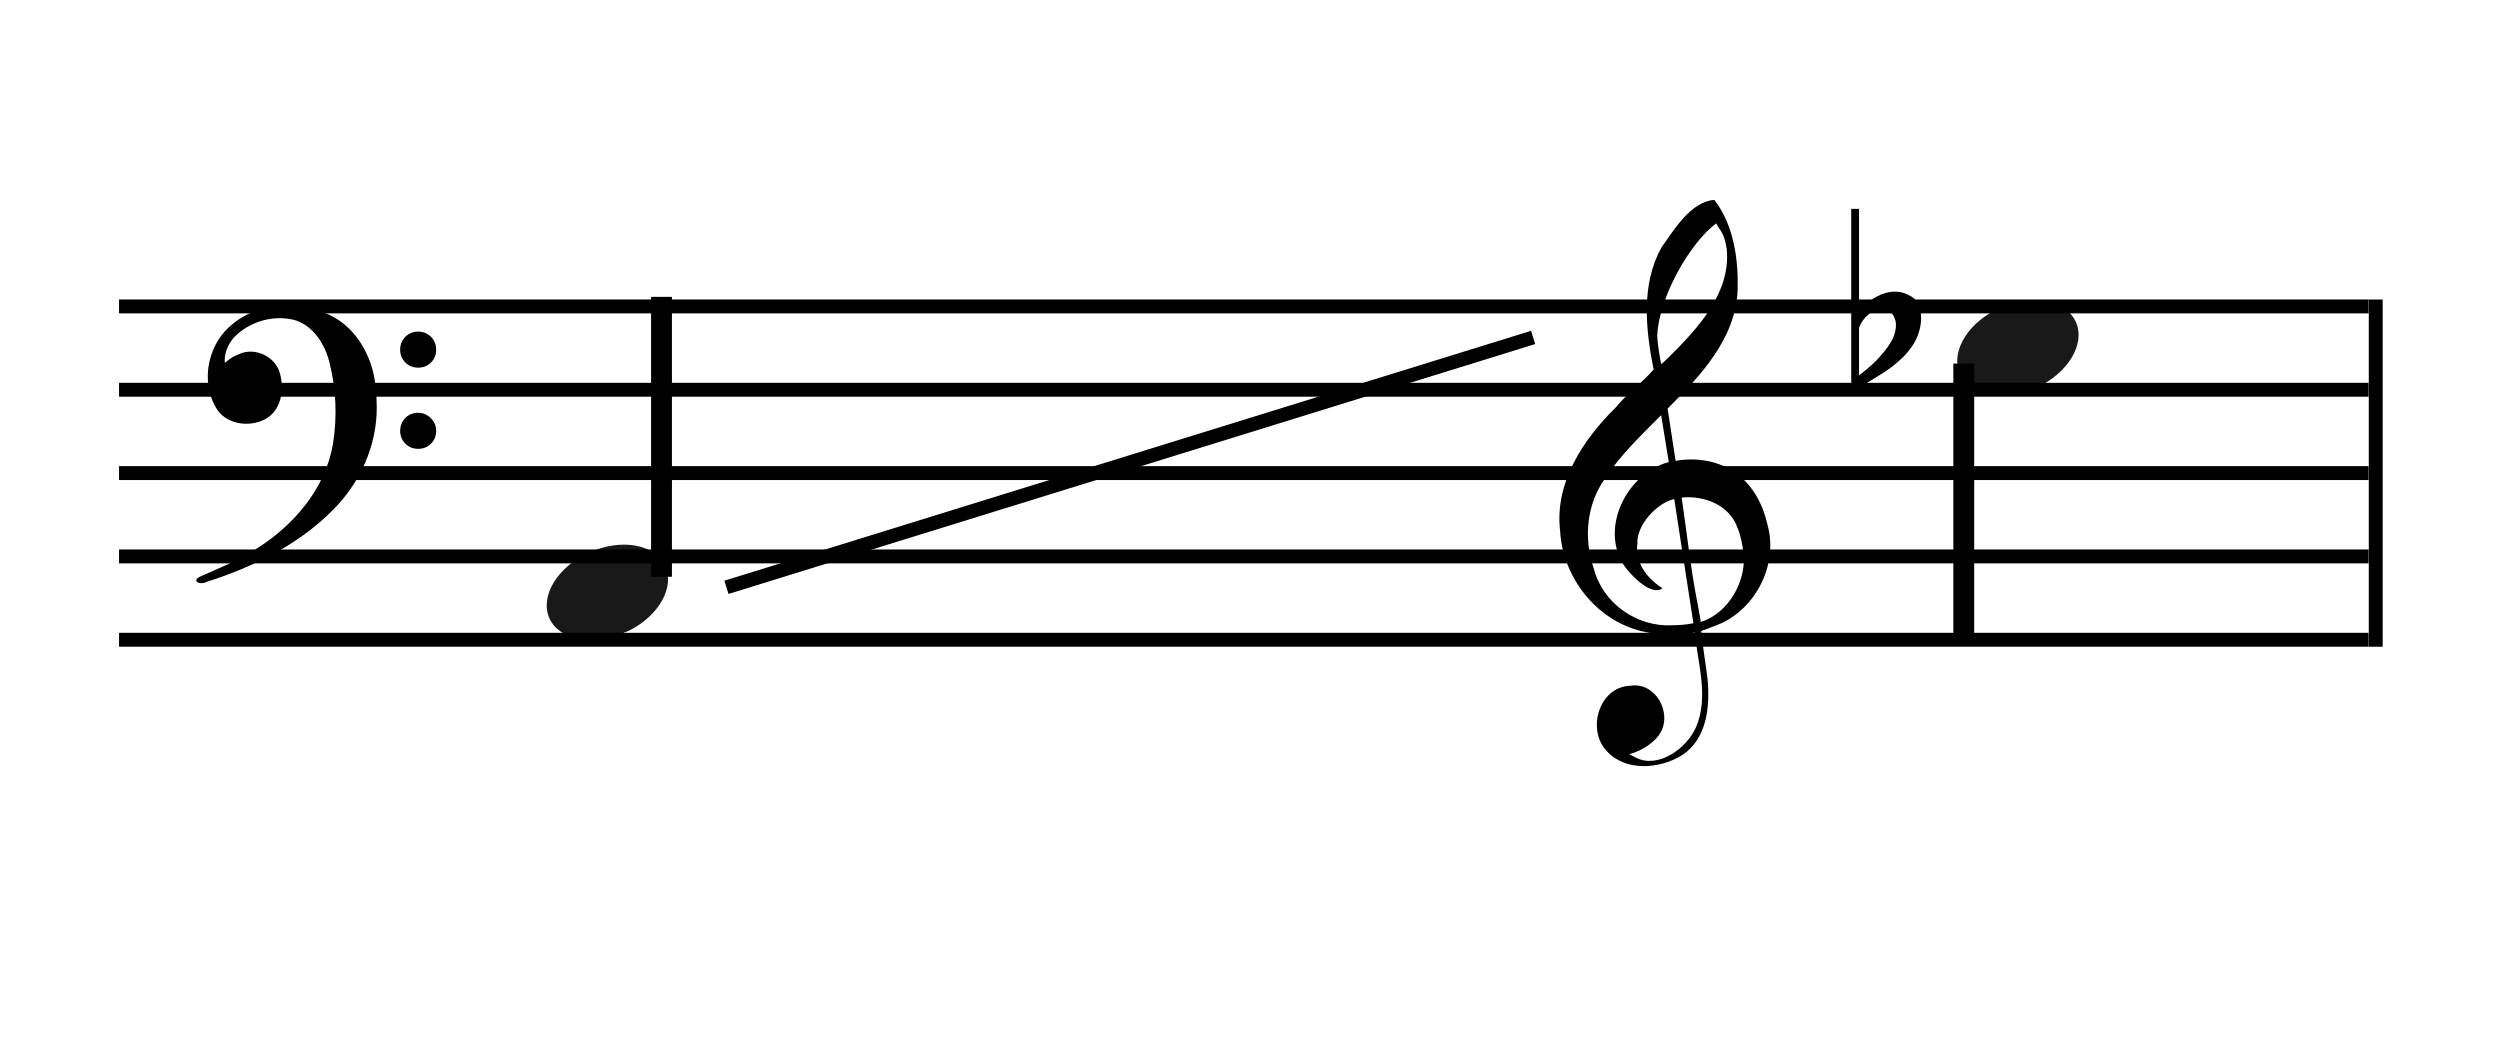
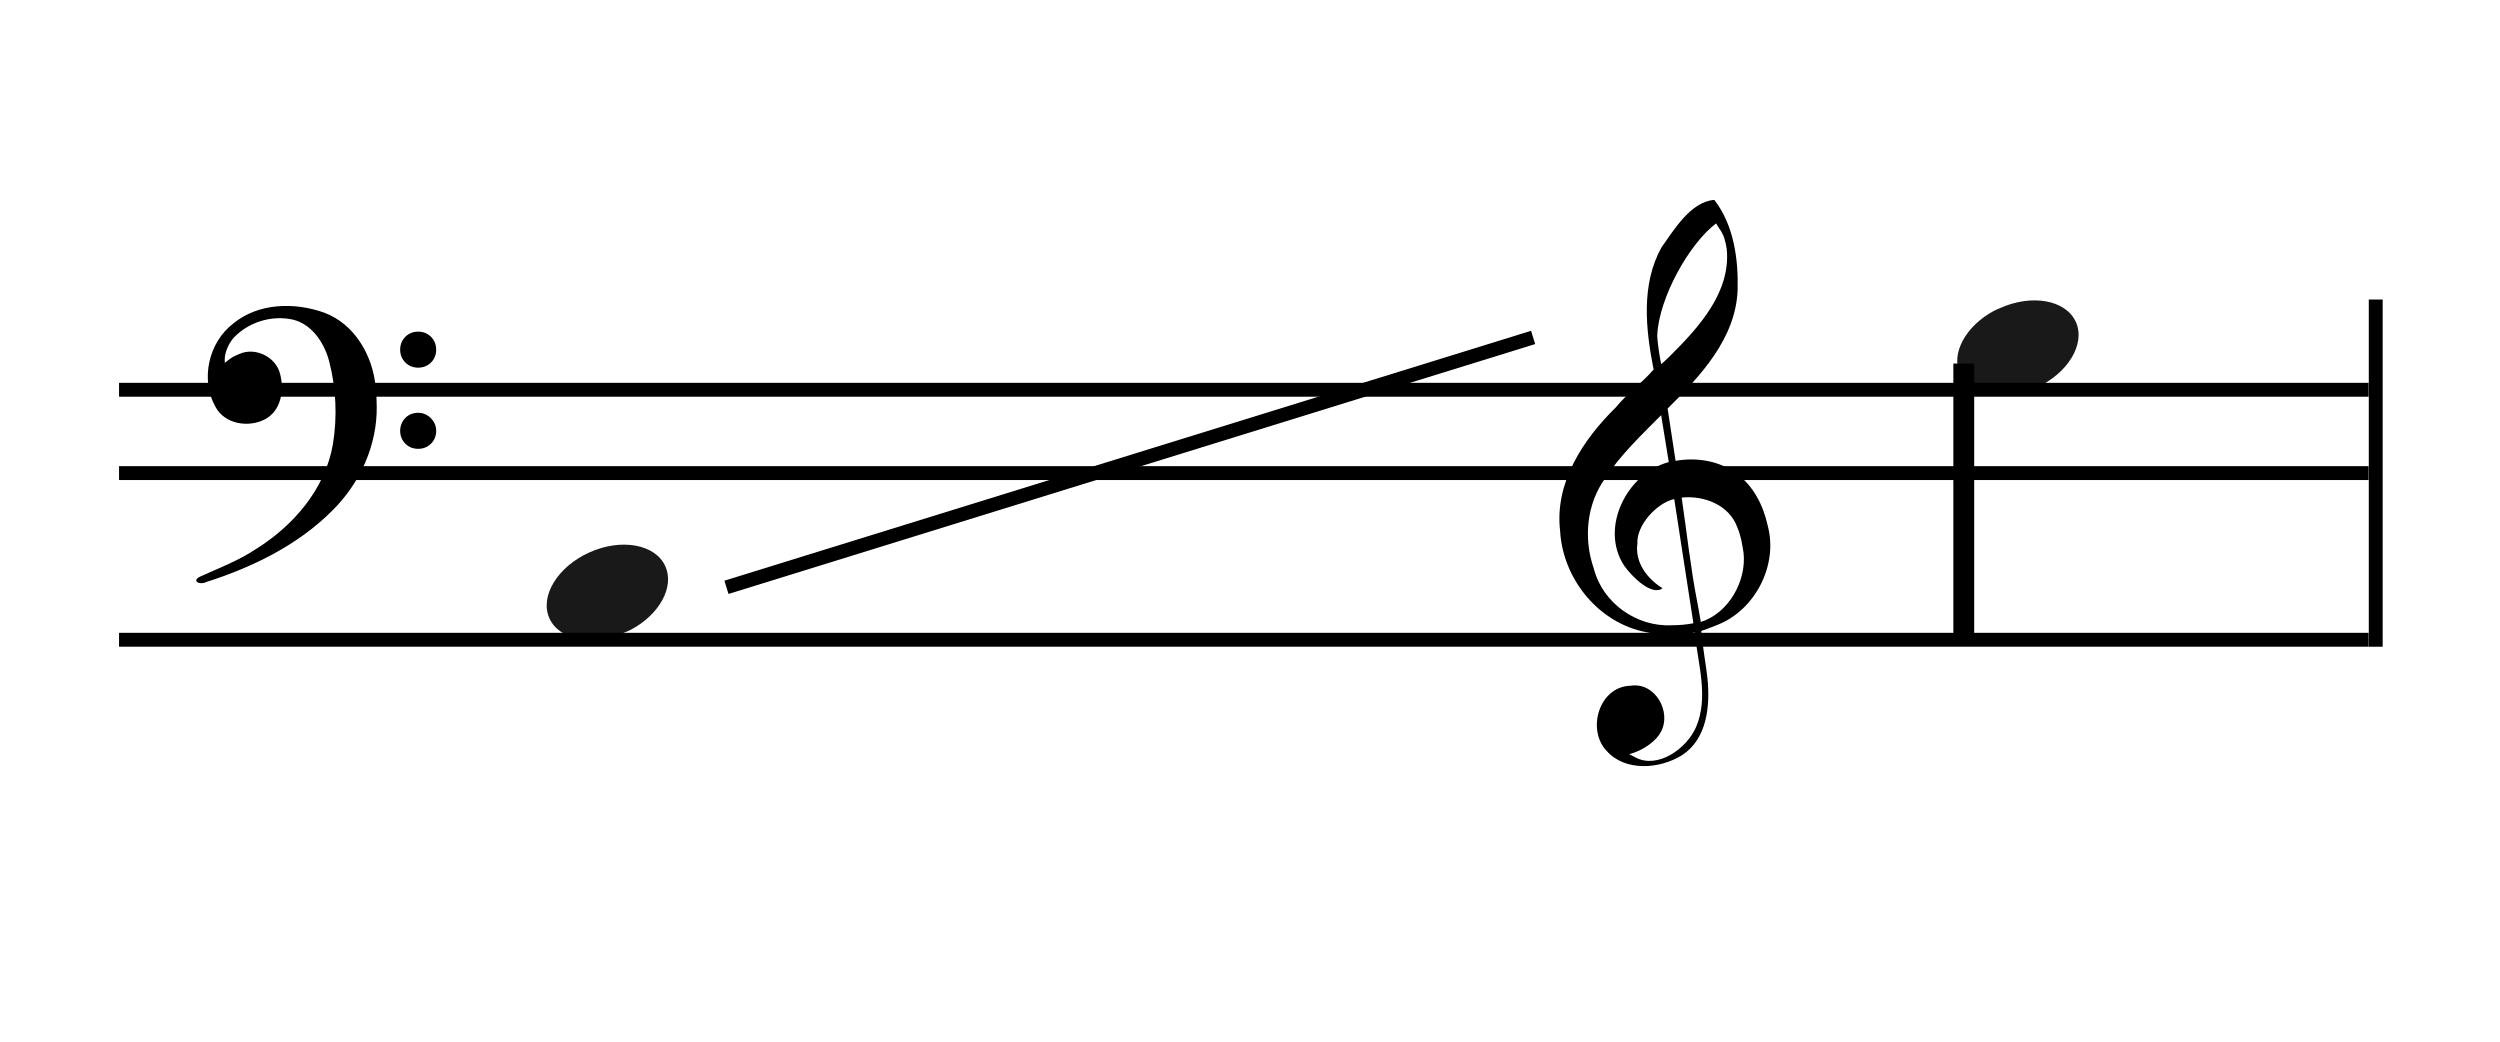
<svg xmlns="http://www.w3.org/2000/svg" xmlns:ns1="http://sodipodi.sourceforge.net/DTD/sodipodi-0.dtd" xmlns:ns2="http://www.inkscape.org/namespaces/inkscape" version="1.0" x="0" y="0" width="180" height="75" id="svg1361" ns1:version="0.32" ns2:version="0.46" ns1:docname="Saxotromba Compass Tenor E flat.svg" ns2:output_extension="org.inkscape.output.svg.inkscape">
  <ns1:namedview ns2:window-height="844" ns2:window-width="1440" ns2:pageshadow="2" ns2:pageopacity="0.0" guidetolerance="10.0" gridtolerance="10.0" objecttolerance="10.0" borderopacity="1.0" bordercolor="#666666" pagecolor="#ffffff" id="base" showgrid="true" ns2:zoom="7.4666667" ns2:cx="90" ns2:cy="37.5" ns2:window-x="-4" ns2:window-y="-4" ns2:current-layer="svg1361">
    <ns2:grid type="xygrid" id="grid2536" visible="true" enabled="true" spacingx="6px" spacingy="6px" />
  </ns1:namedview>
  <defs id="defs1363">
    <ns2:perspective ns1:type="inkscape:persp3d" ns2:vp_x="0 : 12.5 : 1" ns2:vp_y="0 : 1000 : 0" ns2:vp_z="240 : 12.5 : 1" ns2:persp3d-origin="120 : 8.3333333 : 1" id="perspective2457" />
    <ns2:perspective id="perspective2529" ns2:persp3d-origin="9 : 14.666667 : 1" ns2:vp_z="18 : 22 : 1" ns2:vp_y="0 : 1000 : 0" ns2:vp_x="0 : 22 : 1" ns1:type="inkscape:persp3d" />
    <ns2:perspective id="perspective2497" ns2:persp3d-origin="15 : 16.666667 : 1" ns2:vp_z="30 : 25 : 1" ns2:vp_y="0 : 1000 : 0" ns2:vp_x="0 : 25 : 1" ns1:type="inkscape:persp3d" />
    <ns2:perspective id="perspective3372" ns2:persp3d-origin="7.283 : 13.973333 : 1" ns2:vp_z="14.566 : 20.959999 : 1" ns2:vp_y="0 : 1000 : 0" ns2:vp_x="0 : 20.959999 : 1" ns1:type="inkscape:persp3d" />
    <ns2:perspective ns1:type="inkscape:persp3d" ns2:vp_x="0 : 97.5 : 1" ns2:vp_y="0 : 1000 : 0" ns2:vp_z="320 : 97.5 : 1" ns2:persp3d-origin="160 : 65 : 1" id="perspective2534" />
    <ns2:perspective id="perspective10" ns2:persp3d-origin="372.04724 : 350.78739 : 1" ns2:vp_z="744.09448 : 526.18109 : 1" ns2:vp_y="0 : 1000 : 0" ns2:vp_x="0 : 526.18109 : 1" ns1:type="inkscape:persp3d" />
    <ns2:perspective id="perspective2559" ns2:persp3d-origin="37.5 : 50 : 1" ns2:vp_z="75 : 75 : 1" ns2:vp_y="0 : 1000 : 0" ns2:vp_x="0 : 75 : 1" ns1:type="inkscape:persp3d" />
    <ns2:perspective id="perspective3352" ns2:persp3d-origin="7.283 : 13.973333 : 1" ns2:vp_z="14.566 : 20.959999 : 1" ns2:vp_y="0 : 1000 : 0" ns2:vp_x="0 : 20.959999 : 1" ns1:type="inkscape:persp3d" />
    <ns2:perspective id="perspective3475" ns2:persp3d-origin="157.5 : 68.666667 : 1" ns2:vp_z="315 : 103 : 1" ns2:vp_y="0 : 1000 : 0" ns2:vp_x="0 : 103 : 1" ns1:type="inkscape:persp3d" />
    <ns2:perspective id="perspective2675" ns2:persp3d-origin="337.5 : 172.34334 : 1" ns2:vp_z="675 : 258.51501 : 1" ns2:vp_y="0 : 1000 : 0" ns2:vp_x="0 : 258.51501 : 1" ns1:type="inkscape:persp3d" />
    <ns2:perspective id="perspective2670" ns2:persp3d-origin="3 : 6.3333333 : 1" ns2:vp_z="6 : 9.5 : 1" ns2:vp_y="0 : 1000 : 0" ns2:vp_x="0 : 9.5 : 1" ns1:type="inkscape:persp3d" />
    <ns2:perspective id="perspective6851" ns2:persp3d-origin="3 : 4.3333333 : 1" ns2:vp_z="6 : 6.5 : 1" ns2:vp_y="0 : 1000 : 0" ns2:vp_x="0 : 6.5 : 1" ns1:type="inkscape:persp3d" />
    <ns2:perspective id="perspective7077" ns2:persp3d-origin="7.283 : 13.973333 : 1" ns2:vp_z="14.566 : 20.959999 : 1" ns2:vp_y="0 : 1000 : 0" ns2:vp_x="0 : 20.959999 : 1" ns1:type="inkscape:persp3d" />
    <ns2:perspective id="perspective7163" ns2:persp3d-origin="9 : 6.6666667 : 1" ns2:vp_z="18 : 10 : 1" ns2:vp_y="0 : 1000 : 0" ns2:vp_x="0 : 10 : 1" ns1:type="inkscape:persp3d" />
  </defs>
  <g transform="matrix(3.375,0,0,1,9.053,21.751)" id="layer1">
    <g transform="matrix(1.972,0,0,1,-725.663,-560.161)" style="fill:#000000;fill-opacity:1" id="g3100">
-       <path d="M 392.247,560.973 L 367.911,560.973 L 367.911,559.973 L 392.247,559.973 L 392.247,560.973 z" style="fill:#000000;fill-opacity:1" id="path3102" />
-     </g>
+       </g>
    <g transform="matrix(1.972,0,0,1,-725.663,-560.161)" style="fill:#000000;fill-opacity:1" id="g3104">
      <path d="M 392.247,566.973 L 367.911,566.973 L 367.911,565.973 L 392.247,565.973 L 392.247,566.973 z" style="fill:#000000;fill-opacity:1" id="path3106" />
    </g>
    <g transform="matrix(1.972,0,0,1,-725.663,-560.161)" style="fill:#000000;fill-opacity:1" id="g3108">
      <path d="M 392.247,572.973 L 367.911,572.973 L 367.911,571.973 L 392.247,571.973 L 392.247,572.973 z" style="fill:#000000;fill-opacity:1" id="path3110" />
    </g>
    <g transform="matrix(1.972,0,0,1,-725.663,-560.161)" style="fill:#000000;fill-opacity:1" id="g3112">
-       <path d="M 392.247,578.973 L 367.911,578.973 L 367.911,577.973 L 392.247,577.973 L 392.247,578.973 z" style="fill:#000000;fill-opacity:1" id="path3114" />
-     </g>
+       </g>
    <g transform="matrix(1.972,0,0,1,-725.663,-560.161)" style="fill:#000000;fill-opacity:1" id="g3116">
      <path d="M 392.247,584.973 L 367.911,584.973 L 367.911,583.973 L 392.247,583.973 L 392.247,584.973 z" style="fill:#000000;fill-opacity:1" id="path3118" />
    </g>
  </g>
  <g id="g2532" transform="translate(112.157,11.313)">
    <g id="g2841" style="fill:#000000" transform="translate(-213.294,-514.492)">
      <path id="path2855" d="M 225.462,521.101 C 225.767,524.227 223.443,526.757 221.385,528.802 C 220.45,529.7 221.23,528.951 220.741,529.397 C 220.639,528.917 220.442,527.665 220.461,527.286 C 220.591,524.592 222.781,520.699 224.699,519.263 C 225.008,519.839 225.262,519.886 225.462,521.101 z M 226.113,537.243 C 224.881,536.337 223.263,536.1 221.779,536.358 C 221.588,535.103 221.397,533.849 221.205,532.594 C 223.556,530.265 226.112,527.562 226.246,524.055 C 226.305,521.823 225.97,519.384 224.568,517.571 C 222.868,517.7 221.669,519.727 220.766,520.988 C 219.277,523.658 219.625,526.905 220.196,529.784 C 219.387,530.736 218.267,531.528 217.469,532.518 C 215.113,534.827 213.06,537.948 213.464,541.396 C 213.647,544.73 216.053,547.831 219.334,548.624 C 220.58,548.938 221.898,548.969 223.158,548.722 C 223.378,550.972 224.185,553.352 223.251,555.535 C 222.55,557.134 220.463,558.54 218.918,557.727 C 218.319,557.412 218.805,557.676 218.44,557.476 C 219.51,557.218 220.44,556.439 220.7,555.911 C 221.538,554.447 220.301,552.272 218.545,552.552 C 216.283,552.599 215.355,555.693 216.809,557.237 C 218.156,558.757 220.642,558.549 222.24,557.555 C 224.052,556.375 224.279,554.012 224.072,551.993 C 224.002,551.316 223.669,549.323 223.628,548.606 C 224.325,548.358 223.837,548.547 224.821,548.158 C 227.481,547.104 229.178,543.899 228.415,541.035 C 228.097,539.566 227.371,538.121 226.113,537.243 z M 226.674,543 C 226.888,544.992 225.621,547.321 223.595,547.96 C 223.459,547.165 223.423,546.949 223.332,546.486 C 222.85,544.025 222.588,541.498 222.216,539.004 C 223.841,538.836 225.674,539.547 226.239,541.189 C 226.483,541.765 226.582,542.385 226.674,543 z M 221.525,548.196 C 218.981,548.337 216.526,546.601 215.891,544.116 C 215.142,541.962 215.363,539.485 216.712,537.611 C 217.827,535.909 219.318,534.507 220.74,533.068 C 220.923,534.195 221.106,535.323 221.289,536.45 C 218.299,537.232 216.285,541.175 218.074,543.901 C 218.607,544.665 220.051,546.124 220.84,545.535 C 219.738,544.853 218.837,543.677 219.03,542.308 C 218.948,541.026 220.4,539.398 221.682,539.11 C 222.12,541.979 222.623,545.184 223.061,548.053 C 222.556,548.153 222.04,548.196 221.525,548.196 z" />
    </g>
  </g>
  <g id="g11025" transform="matrix(0.6,0,0,0.6,-38.311,-157.414)">
    <path id="path11017" style="opacity:0.9;fill:#000000;fill-opacity:1;fill-rule:evenodd;stroke:none;stroke-width:0.2;stroke-miterlimit:4;stroke-dashoffset:0;stroke-opacity:1" d="M 303.137,299.651 C 299.741,301.471 297.932,304.766 299.045,307.244 C 300.232,309.888 304.312,310.634 308.152,308.909 C 311.991,307.185 314.144,303.64 312.956,300.996 C 311.769,298.353 307.689,297.607 303.85,299.331 C 303.61,299.439 303.364,299.53 303.137,299.651 z" />
    <path id="path11019" style="fill:none;fill-opacity:0.75;fill-rule:evenodd;stroke:#000000;stroke-width:2.5;stroke-linecap:butt;stroke-linejoin:miter;stroke-miterlimit:4;stroke-dasharray:none;stroke-opacity:1" d="M 299.505,305.984 L 299.505,339.572" />
  </g>
  <path style="fill:none;fill-rule:evenodd;stroke:#000000;stroke-width:1px;stroke-linecap:butt;stroke-linejoin:miter;stroke-opacity:1" d="M 171.053,21.567 C 171.053,46.566 171.053,46.566 171.053,46.566" id="path2477" />
  <path style="fill:none;fill-rule:evenodd;stroke:#000000;stroke-width:1px;stroke-linecap:butt;stroke-linejoin:miter;stroke-opacity:1" d="M 52.305,42.286 C 110.384,24.295 110.384,24.295 110.384,24.295" id="path3527" />
  <g id="g6854" transform="translate(133.288,13.493)">
    <g id="g2111" style="fill:#000000" transform="translate(-94.947,-433.75)">
-       <path id="path2117" d="M 98.166,443.657 C 98.166,444.232 97.95,444.783 97.359,445.522 C 96.732,446.305 96.205,446.753 95.51,447.28 L 95.51,443.848 C 95.668,443.449 95.901,443.126 96.21,442.878 C 96.518,442.631 96.83,442.507 97.146,442.507 C 97.668,442.507 97.999,442.803 98.142,443.393 C 98.158,443.441 98.166,443.529 98.166,443.657 z M 98.091,441.257 C 97.66,441.257 97.222,441.376 96.776,441.615 C 96.33,441.853 95.908,442.172 95.51,442.569 L 95.51,435.297 L 94.947,435.297 L 94.947,447.752 C 94.947,448.104 95.043,448.28 95.235,448.28 C 95.346,448.28 95.484,448.187 95.69,448.064 C 96.273,447.716 96.637,447.483 97.032,447.238 C 97.483,446.958 97.99,446.631 98.661,445.991 C 99.124,445.526 99.459,445.057 99.667,444.585 C 99.874,444.112 99.978,443.644 99.978,443.179 C 99.978,442.491 99.795,442.002 99.429,441.713 C 99.015,441.409 98.568,441.257 98.091,441.257 z" />
-     </g>
+       </g>
  </g>
  <g id="g7080" transform="matrix(-0.6,0,0,-0.6,227.332,225.117)">
    <path id="path7082" style="opacity:0.9;fill:#000000;fill-opacity:1;fill-rule:evenodd;stroke:none;stroke-width:0.2;stroke-miterlimit:4;stroke-dashoffset:0;stroke-opacity:1" d="M 303.137,299.651 C 299.741,301.471 297.932,304.766 299.045,307.244 C 300.232,309.888 304.312,310.634 308.152,308.909 C 311.991,307.185 314.144,303.64 312.956,300.996 C 311.769,298.353 307.689,297.607 303.85,299.331 C 303.61,299.439 303.364,299.53 303.137,299.651 z" />
-     <path id="path7084" style="fill:none;fill-opacity:0.75;fill-rule:evenodd;stroke:#000000;stroke-width:2.5;stroke-linecap:butt;stroke-linejoin:miter;stroke-miterlimit:4;stroke-dasharray:none;stroke-opacity:1" d="M 299.505,305.984 L 299.505,339.572" />
  </g>
  <g id="g7166" transform="translate(14.1,22.034)">
    <g id="g2883" style="fill:#000000;fill-opacity:1" transform="translate(-230.955,-533.66)">
      <path id="path2885" style="fill:#000000;fill-opacity:1" d="M 248.26,536.802 C 248.268,537.171 248.11,537.541 247.829,537.782 C 247.469,538.111 246.919,538.178 246.47,538.011 C 246.026,537.839 245.697,537.399 245.671,536.921 C 245.638,536.547 245.757,536.155 246.027,535.889 C 246.283,535.617 246.662,535.484 247.031,535.506 C 247.411,535.515 247.778,535.706 248.005,536.01 C 248.18,536.235 248.262,536.52 248.26,536.802 z" />
    </g>
    <g id="g2887" style="fill:#000000;fill-opacity:1" transform="translate(-230.955,-533.66)">
      <path id="path2889" style="fill:#000000;fill-opacity:1" d="M 248.26,542.645 C 248.268,543.015 248.111,543.384 247.829,543.626 C 247.469,543.955 246.919,544.022 246.47,543.855 C 246.025,543.683 245.697,543.242 245.671,542.764 C 245.637,542.39 245.764,542.003 246.027,541.733 C 246.277,541.455 246.661,541.328 247.028,541.35 C 247.512,541.363 247.952,541.693 248.152,542.125 C 248.226,542.287 248.26,542.467 248.26,542.645 z" />
    </g>
    <g id="g2891" style="fill:#000000;fill-opacity:1" transform="translate(-230.955,-533.66)">
      <path id="path2893" style="fill:#000000;fill-opacity:1" d="M 243.979,540.868 C 244.024,543.693 242.764,546.438 240.765,548.404 C 238.275,550.893 235.018,552.475 231.698,553.533 C 231.256,553.772 230.59,553.456 231.286,553.131 C 232.623,552.523 234.013,552 235.246,551.181 C 237.968,549.497 240.265,546.847 240.823,543.619 C 241.148,541.654 241.057,539.608 240.565,537.679 C 240.204,536.26 239.22,534.795 237.664,534.586 C 236.251,534.37 234.749,534.859 233.741,535.881 C 233.475,536.15 232.959,536.894 233.044,537.747 C 233.646,537.275 233.605,537.327 234.099,537.107 C 235.236,536.6 236.743,537.321 237.027,538.573 C 237.329,539.723 237.096,541.186 235.96,541.8 C 234.775,542.444 233.026,542.177 232.364,540.909 C 231.269,538.954 231.871,536.282 233.642,534.926 C 235.445,533.429 238.076,533.371 240.2,534.139 C 242.384,534.951 243.686,537.215 243.897,539.457 C 243.954,539.925 243.979,540.397 243.979,540.868 z" />
    </g>
  </g>
</svg>